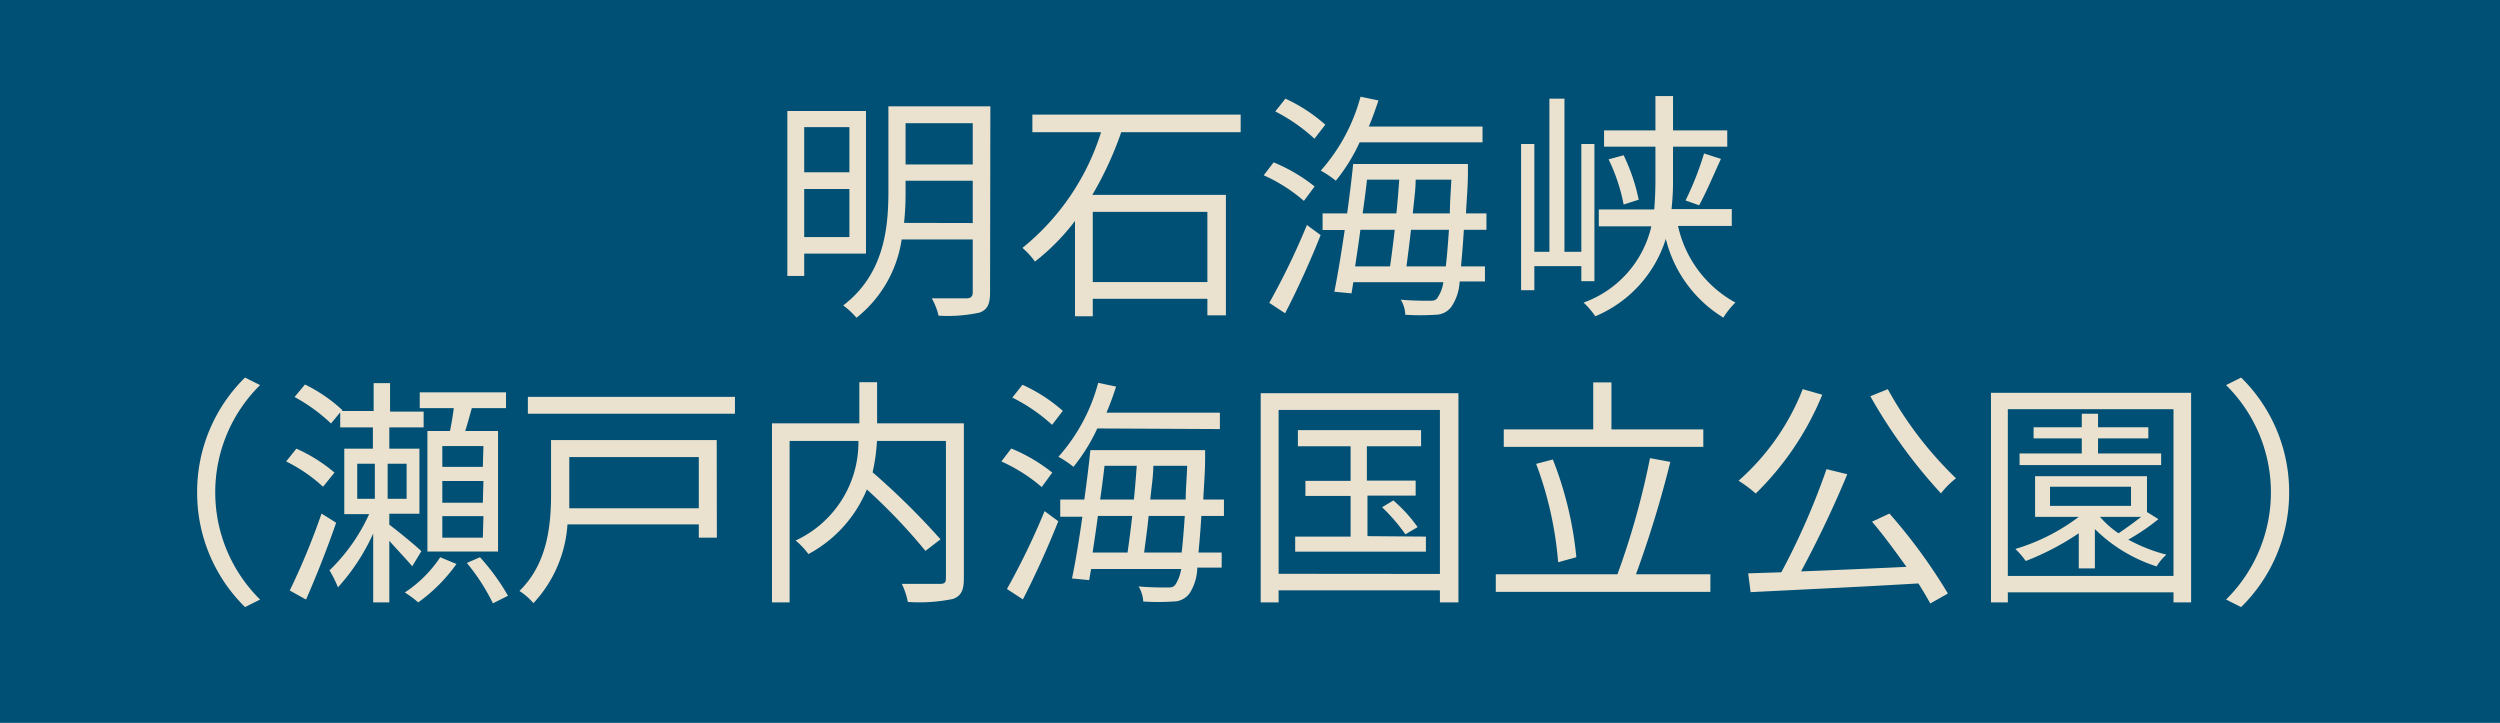
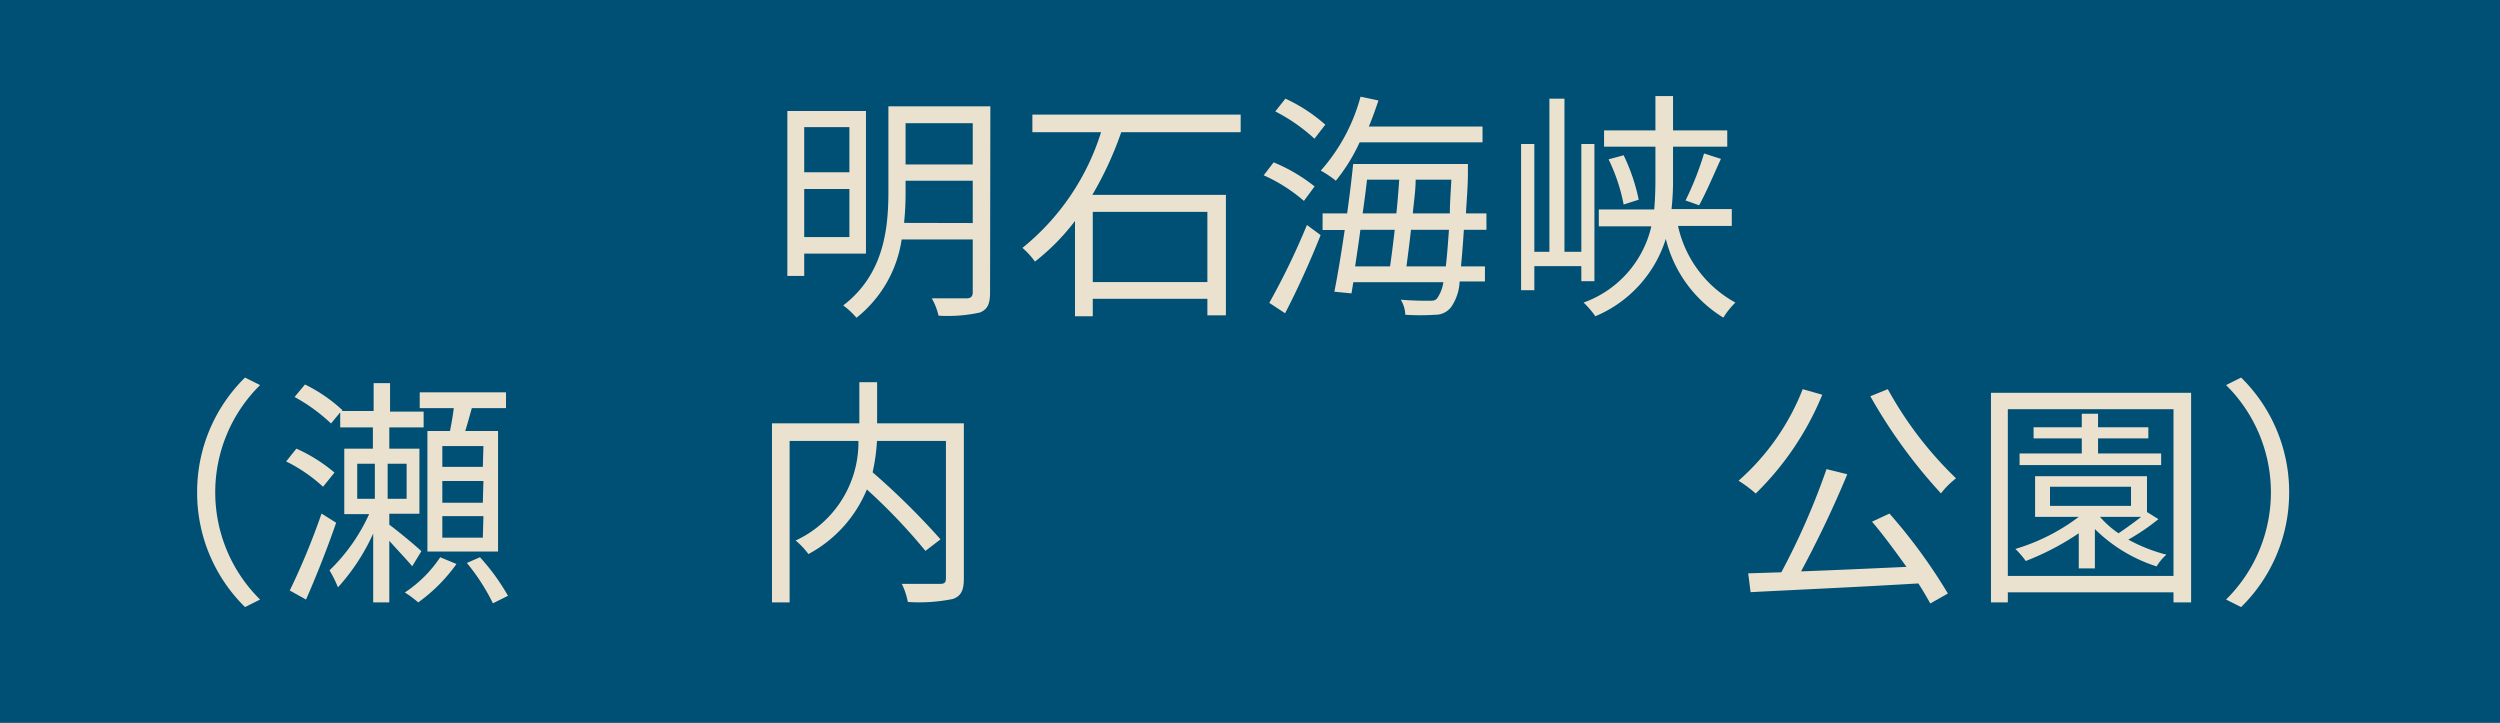
<svg xmlns="http://www.w3.org/2000/svg" viewBox="0 0 166 48">
  <defs>
    <style>.cls-1{fill:#004f74;}.cls-2{fill:#eae2cf;}</style>
  </defs>
  <title>アセット 6</title>
  <g id="レイヤー_2" data-name="レイヤー 2">
    <g id="design">
      <rect class="cls-1" width="166" height="48" />
      <path class="cls-2" d="M53.4,16.84v1.48H52.28V7.37H57.5v9.47Zm0-8.4v3h3v-3Zm3,7.3V12.55h-3v3.19Zm9.34,3.68c0,.75-.16,1.12-.67,1.33a9.9,9.9,0,0,1-2.75.21,4.29,4.29,0,0,0-.45-1.15c1,0,2.05,0,2.31,0s.41-.11.41-.4V15.9H59.87a8.15,8.15,0,0,1-3,5.2,5.22,5.22,0,0,0-.88-.82c2.69-2.06,3-5.07,3-7.55V7.06h6.77Zm-1.15-4.61V12H60.13v.72a18.77,18.77,0,0,1-.1,2.08ZM60.13,8.18v2.74h4.46V8.18Z" />
      <path class="cls-2" d="M74.45,8.78a22.93,22.93,0,0,1-1.92,4.16H81.4v8H80.17v-1.1H72.56V21H71.38V14.67a14.48,14.48,0,0,1-2.66,2.7,5.06,5.06,0,0,0-.83-.91,16,16,0,0,0,5.22-7.68H68.55V7.61H82.38V8.78Zm-1.89,5.29v4.66h7.61V14.07Z" />
      <path class="cls-2" d="M86.58,13.34a10.78,10.78,0,0,0-2.67-1.7l.66-.86a11.22,11.22,0,0,1,2.72,1.6Zm-2.3,6.77a47.59,47.59,0,0,0,2.5-5.17l.91.67c-.67,1.7-1.57,3.68-2.36,5.19Zm3-10.9A11.69,11.69,0,0,0,84.68,7.4l.67-.85A10.71,10.71,0,0,1,88,8.28Zm3,.24A11.85,11.85,0,0,1,88.7,12a6.76,6.76,0,0,0-1-.67,12.13,12.13,0,0,0,2.64-4.91l1.19.25c-.2.59-.4,1.17-.64,1.73h7.55V9.45Zm6.92,5.81c-.06,1-.13,1.78-.19,2.43H98.6v1H96.92a3.25,3.25,0,0,1-.53,1.65,1.3,1.3,0,0,1-1.08.56,15.49,15.49,0,0,1-2,0,2,2,0,0,0-.3-1c.83.07,1.55.07,1.86.07s.46,0,.6-.23a2.52,2.52,0,0,0,.37-1H89.86l-.12.74-1.14-.11c.22-1.08.46-2.56.69-4.1H87.82V14.17h1.63c.16-1.15.3-2.29.4-3.28h7.62s0,.42,0,.54c0,1-.09,1.92-.13,2.74H98.7v1.09Zm-6.87,0c-.11.85-.24,1.68-.35,2.43h2.32c.1-.7.21-1.55.31-2.43Zm.44-3.33c-.08.72-.18,1.47-.29,2.24h2.24c.08-.77.14-1.54.19-2.24ZM96,17.69c.08-.64.14-1.44.21-2.43H93.69c-.1.9-.21,1.73-.3,2.43Zm.27-3.52c0-.67.06-1.41.1-2.24H94c0,.7-.12,1.47-.19,2.24Z" />
      <path class="cls-2" d="M105,18.67v-1h-3.12v1.6H101V9.56h.88v7.16h1V6.55h1V16.72H105V9.56h.87v9.11ZM111.42,15a7.67,7.67,0,0,0,3.81,5.09,5.3,5.3,0,0,0-.8,1,8.5,8.5,0,0,1-3.82-5.23A8.23,8.23,0,0,1,105.93,21a5.9,5.9,0,0,0-.78-.91,7.06,7.06,0,0,0,4.5-5.06h-3.49V13.91h3.68c.06-.7.08-1.39.08-2V9.74h-3.41V8.66h3.41V6.38h1.17V8.66h3.6V9.74h-3.6v2.14a17.46,17.46,0,0,1-.1,2h4V15Zm-3.61-4.69a12.5,12.5,0,0,1,1,2.95l-1,.32a12,12,0,0,0-1-3Zm4.11,3a20.46,20.46,0,0,0,1.23-3.12l1.12.36c-.46,1-1,2.28-1.45,3.08Z" />
      <path class="cls-2" d="M13.09,32.69a10.63,10.63,0,0,1,3.18-7.62l1,.5a10,10,0,0,0,0,14.24l-1,.5A10.63,10.63,0,0,1,13.09,32.69Z" />
      <path class="cls-2" d="M21.45,32.32A10.43,10.43,0,0,0,19,30.64l.68-.85a10.47,10.47,0,0,1,2.53,1.59Zm.87,2.39c-.57,1.66-1.35,3.63-2,5.1l-1.08-.6a46.31,46.31,0,0,0,2.11-5.11Zm5.05,2.89c-.29-.36-1-1.1-1.52-1.69V40H24.78V35.43A13.77,13.77,0,0,1,22.44,39a7.92,7.92,0,0,0-.56-1.13,12.18,12.18,0,0,0,2.63-3.73H22.86V29.79h1.9V28.38H22.59v-1l-.61.74a11.56,11.56,0,0,0-2.42-1.76l.69-.83a10.2,10.2,0,0,1,2.47,1.69l0,.07h2.09V25.44h1.09v1.89h2.23v1.05H25.85v1.41h2v4.32h-2v.73c.6.44,1.84,1.47,2.13,1.76Zm-3.65-4.48h1.17V30.79H23.72ZM27,30.79H25.74v2.33H27Zm3.31,6.66A11.05,11.05,0,0,1,27.77,40a7.09,7.09,0,0,0-.89-.66A8.23,8.23,0,0,0,29.23,37Zm-.43-8.83c.09-.46.19-1,.25-1.52H27.87V26.05H33.6V27.1H31.33c-.15.52-.29,1.06-.44,1.52h2.18v8H28.38v-8Zm2.22,1H29.37V31h2.69Zm0,2.32H29.37v1.44h2.69Zm0,2.33H29.37V35.7h2.69ZM31.87,37a14.26,14.26,0,0,1,1.86,2.56l-1,.5A13.66,13.66,0,0,0,31,37.38Z" />
-       <path class="cls-2" d="M47.6,35.7H46.4v-.88H37.68a8.47,8.47,0,0,1-2.26,5.23,4.27,4.27,0,0,0-.93-.81c1.89-1.84,2.1-4.44,2.1-6.44V29.22h11Zm1.2-9.35v1.12H35.05V26.35Zm-11,4v2.5c0,.29,0,.59,0,.9H46.4v-3.4Z" />
      <path class="cls-2" d="M64,38.42c0,.77-.18,1.15-.72,1.35a11.14,11.14,0,0,1-3,.2,4.7,4.7,0,0,0-.4-1.2c1.12,0,2.21,0,2.54,0s.39-.12.39-.4V29.28H58.23a12.22,12.22,0,0,1-.29,2.08,49,49,0,0,1,4.51,4.45l-1,.77a37.86,37.86,0,0,0-3.89-4.08,8.58,8.58,0,0,1-3.88,4.29,5.14,5.14,0,0,0-.85-.9A7.19,7.19,0,0,0,57,29.28H52.43V40H51.26V28.11h5.8V25.38h1.18v2.73H64Z" />
-       <path class="cls-2" d="M69.17,32.34a11,11,0,0,0-2.68-1.7l.66-.86a11.22,11.22,0,0,1,2.72,1.6Zm-2.31,6.77a47.59,47.59,0,0,0,2.5-5.17l.91.67c-.67,1.7-1.57,3.68-2.35,5.19Zm3-10.9a11.47,11.47,0,0,0-2.64-1.81l.67-.85a10.6,10.6,0,0,1,2.68,1.73Zm3,.24A12.26,12.26,0,0,1,71.28,31a6.76,6.76,0,0,0-1-.67,12,12,0,0,0,2.64-4.91l1.19.25c-.19.59-.4,1.17-.64,1.73H81v1.09Zm6.91,5.81c-.06,1-.13,1.78-.19,2.43h1.54v1H79.5A3.27,3.27,0,0,1,79,39.38a1.33,1.33,0,0,1-1.09.56,15.34,15.34,0,0,1-2,0,2.1,2.1,0,0,0-.31-1c.83.07,1.55.07,1.86.07s.46,0,.61-.23a2.72,2.72,0,0,0,.36-1H72.45l-.13.74-1.14-.11c.23-1.08.47-2.56.69-4.1H70.4V33.17H72c.16-1.15.3-2.29.4-3.28h7.62s0,.42,0,.54c0,1-.09,1.92-.12,2.74h1.37v1.09Zm-6.87,0c-.11.85-.24,1.68-.35,2.43h2.32c.1-.7.21-1.55.31-2.43Zm.44-3.33c-.08.72-.18,1.47-.29,2.24h2.24c.08-.77.14-1.54.19-2.24Zm5.12,5.76c.08-.64.14-1.44.21-2.43H76.27c-.09.9-.21,1.73-.3,2.43Zm.27-3.52c0-.67.07-1.41.1-2.24H76.58c0,.7-.13,1.47-.2,2.24Z" />
-       <path class="cls-2" d="M96.84,26.11V40H95.61v-.8H84.9V40H83.71V26.11Zm-1.23,12V27.22H84.9V38.1Zm-.93-2.48v1H86v-1h3.68V32.93h-3v-1h3V29.63H86.18V28.56h8.18v1.07h-3.6v2.28H94v1h-3.2v2.69Zm-2.16-2.4A9.76,9.76,0,0,1,94.13,35l-.81.48a12,12,0,0,0-1.55-1.8Z" />
-       <path class="cls-2" d="M113.57,38.13V39.3H99.32V38.13h8.08a52.39,52.39,0,0,0,2.16-7.71l1.35.25a72.74,72.74,0,0,1-2.28,7.46Zm-.47-8.46H99.85V28.51h5.94V25.39H107v3.12h6.1Zm-9.64,7.66A24,24,0,0,0,102,30.8l1.11-.29A24,24,0,0,1,104.67,37Z" />
      <path class="cls-2" d="M121,26.21a19.55,19.55,0,0,1-4.42,6.56,8.45,8.45,0,0,0-1.14-.85,15.71,15.71,0,0,0,4.26-6.08Zm4.46,7.89a36,36,0,0,1,3.88,5.31l-1.17.66c-.21-.38-.48-.85-.79-1.33-4,.24-8.29.43-11.14.58l-.16-1.25,2.2-.07a47.23,47.23,0,0,0,3-6.85l1.38.34a70.94,70.94,0,0,1-3.07,6.45c2.16-.08,4.62-.19,7-.3-.72-1-1.54-2.13-2.29-3Zm-.11-8.26a24.76,24.76,0,0,0,4.53,5.92,5.57,5.57,0,0,0-1,1,34.6,34.6,0,0,1-4.69-6.45Z" />
      <path class="cls-2" d="M145.49,26.08V40h-1.17v-.67h-11V40H132.2V26.08Zm-1.17,12.16V27.17h-11V38.24Zm-1-3.77a14.09,14.09,0,0,1-2,1.36,10.88,10.88,0,0,0,2.53,1,3.25,3.25,0,0,0-.65.78,10.26,10.26,0,0,1-4.1-2.48v2.61h-1.07V35.41a17.68,17.68,0,0,1-3.52,1.84,5.64,5.64,0,0,0-.69-.8,13.25,13.25,0,0,0,4.21-2.13h-2.9v-2.7h7.43V34Zm.18-3.59h-9.4v-.77h4.13v-1h-3.2v-.74h3.2v-.9h1.08v.9h3.34v.74h-3.34v1h4.19Zm-7.38,2.71h5.38V32.32h-5.38Zm3.32.73a6.26,6.26,0,0,0,1.23,1.09c.49-.33,1.05-.73,1.5-1.09Z" />
      <path class="cls-2" d="M152,32.69a10.64,10.64,0,0,1-3.19,7.62l-1-.5a10,10,0,0,0,0-14.24l1-.5A10.64,10.64,0,0,1,152,32.69Z" />
    </g>
  </g>
</svg>